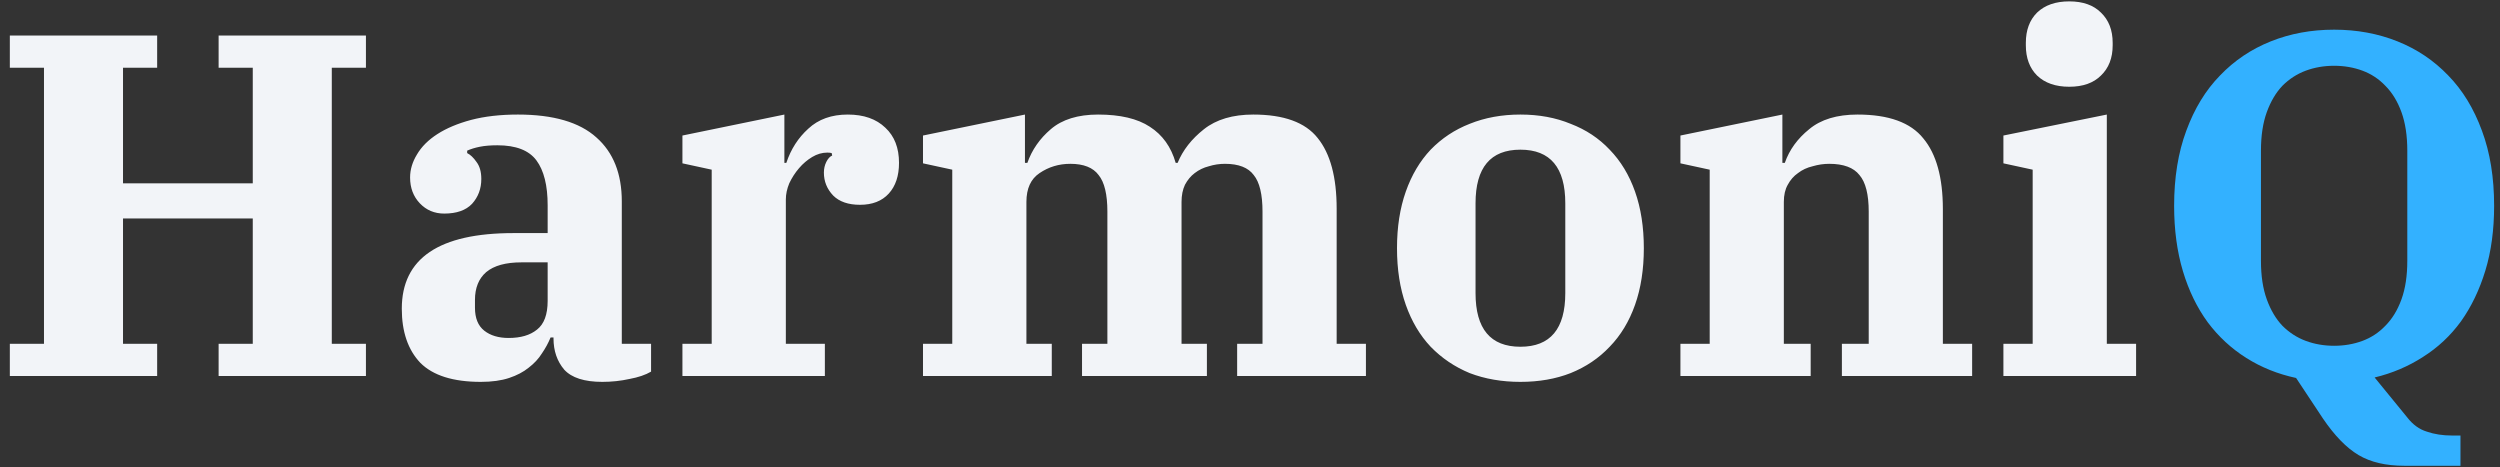
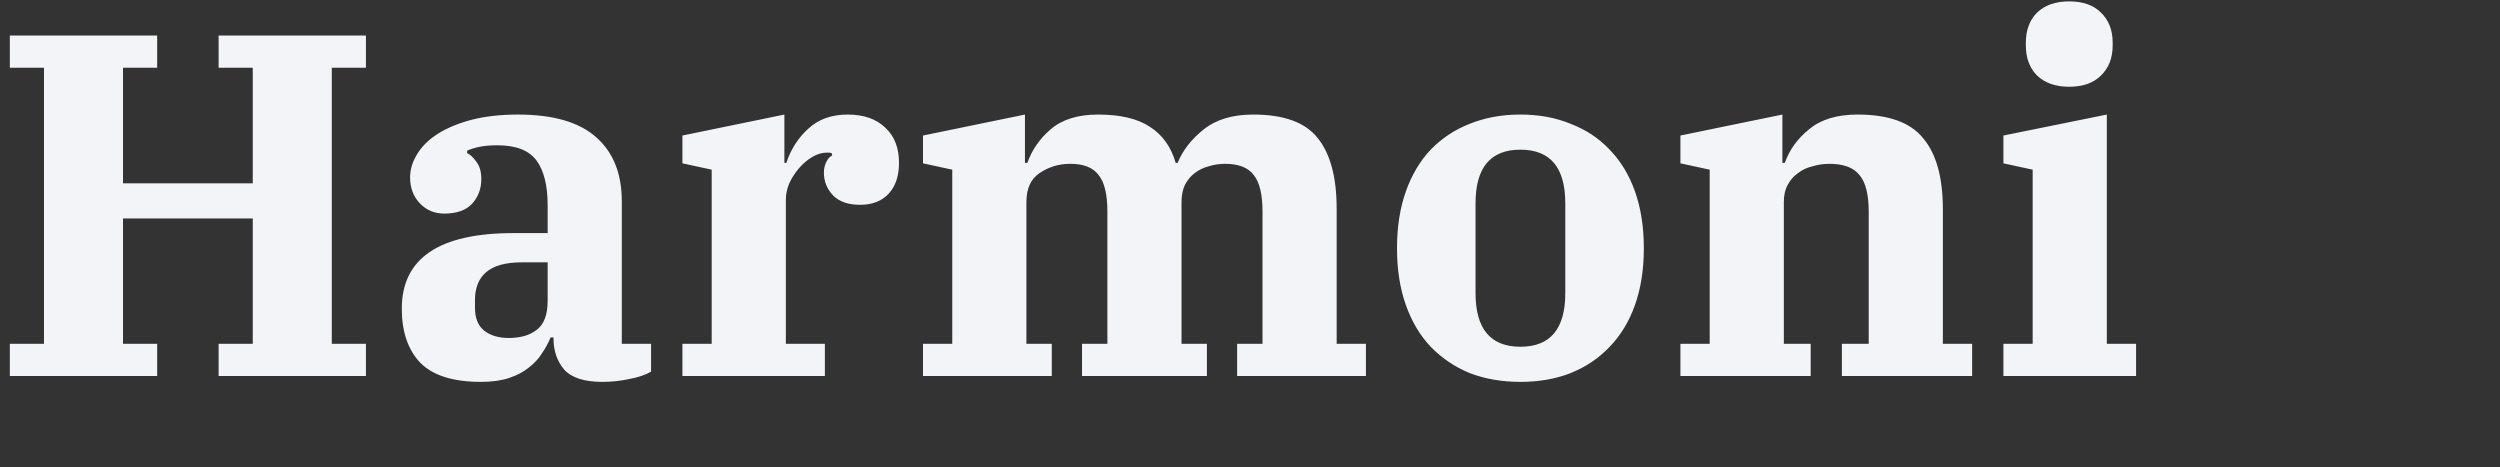
<svg xmlns="http://www.w3.org/2000/svg" width="246" height="46" viewBox="0 0 246 46" fill="none">
  <rect x="0" y="0" width="246" height="46" fill="#333333" stroke="none" />
  <path d="M0.968 33.832H4.328V6.664H0.968V3.496H15.464V6.664H12.104V18.04H24.872V6.664H21.512V3.496H36.008V6.664H32.648V33.832H36.008V37H21.512V33.832H24.872V21.496H12.104V33.832H15.464V37H0.968V33.832ZM47.313 37.576C44.593 37.576 42.609 36.952 41.361 35.704C40.145 34.424 39.537 32.648 39.537 30.376C39.537 25.416 43.201 22.936 50.529 22.936H53.889V20.2C53.889 18.248 53.521 16.776 52.785 15.784C52.049 14.792 50.769 14.296 48.945 14.296C48.273 14.296 47.697 14.344 47.217 14.44C46.737 14.536 46.321 14.664 45.969 14.824V15.064C46.289 15.224 46.593 15.512 46.881 15.928C47.201 16.344 47.361 16.904 47.361 17.608C47.361 18.568 47.057 19.384 46.449 20.056C45.841 20.696 44.929 21.016 43.713 21.016C42.753 21.016 41.953 20.68 41.313 20.008C40.673 19.336 40.353 18.488 40.353 17.464C40.353 16.696 40.577 15.944 41.025 15.208C41.473 14.44 42.145 13.768 43.041 13.192C43.937 12.616 45.041 12.152 46.353 11.8C47.697 11.448 49.233 11.272 50.961 11.272C54.449 11.272 57.025 12.024 58.689 13.528C60.353 15 61.185 17.096 61.185 19.816V33.832H64.065V36.568C63.521 36.888 62.817 37.128 61.953 37.288C61.089 37.48 60.193 37.576 59.265 37.576C57.505 37.576 56.257 37.176 55.521 36.376C54.817 35.544 54.465 34.52 54.465 33.304V33.208H54.177C53.953 33.752 53.665 34.28 53.313 34.792C52.993 35.304 52.561 35.768 52.017 36.184C51.505 36.6 50.865 36.936 50.097 37.192C49.329 37.448 48.401 37.576 47.313 37.576ZM50.049 33.256C51.233 33.256 52.161 32.984 52.833 32.44C53.537 31.896 53.889 30.952 53.889 29.608V25.816H51.297C49.761 25.816 48.609 26.136 47.841 26.776C47.105 27.416 46.737 28.328 46.737 29.512V30.28C46.737 31.304 47.041 32.056 47.649 32.536C48.257 33.016 49.057 33.256 50.049 33.256ZM67.151 33.832H70.031V16.696L67.151 16.072V13.336L77.183 11.272V16.024H77.375C77.823 14.68 78.543 13.56 79.535 12.664C80.527 11.736 81.823 11.272 83.423 11.272C84.991 11.272 86.223 11.704 87.119 12.568C88.015 13.4 88.463 14.552 88.463 16.024C88.463 17.304 88.127 18.312 87.455 19.048C86.783 19.784 85.839 20.152 84.623 20.152C83.471 20.152 82.591 19.848 81.983 19.24C81.375 18.6 81.071 17.848 81.071 16.984C81.071 16.6 81.151 16.248 81.311 15.928C81.471 15.608 81.663 15.4 81.887 15.304L81.839 15.064C81.743 15.032 81.599 15.016 81.407 15.016C80.895 15.016 80.399 15.16 79.919 15.448C79.439 15.736 79.007 16.104 78.623 16.552C78.239 17 77.919 17.496 77.663 18.04C77.439 18.584 77.327 19.112 77.327 19.624V33.832H81.167V37H67.151V33.832ZM90.823 33.832H93.703V16.696L90.823 16.072V13.336L100.855 11.272V16.024H101.095C101.543 14.744 102.311 13.64 103.399 12.712C104.519 11.752 106.071 11.272 108.055 11.272C110.231 11.272 111.927 11.672 113.143 12.472C114.391 13.272 115.239 14.456 115.687 16.024H115.879C116.391 14.776 117.255 13.672 118.471 12.712C119.687 11.752 121.303 11.272 123.319 11.272C126.327 11.272 128.439 12.04 129.655 13.576C130.903 15.112 131.527 17.432 131.527 20.536V33.832H134.407V37H121.735V33.832H124.231V20.824C124.231 19.128 123.943 17.928 123.367 17.224C122.823 16.488 121.879 16.12 120.535 16.12C119.991 16.12 119.463 16.2 118.951 16.36C118.439 16.488 117.975 16.712 117.559 17.032C117.175 17.32 116.855 17.704 116.599 18.184C116.375 18.664 116.263 19.224 116.263 19.864V33.832H118.759V37H106.471V33.832H108.967V20.824C108.967 19.128 108.679 17.928 108.103 17.224C107.559 16.488 106.631 16.12 105.319 16.12C104.199 16.12 103.191 16.424 102.295 17.032C101.431 17.608 100.999 18.552 100.999 19.864V33.832H103.495V37H90.823V33.832ZM149.609 34.12C152.553 34.12 154.025 32.36 154.025 28.84V20.008C154.025 16.488 152.553 14.728 149.609 14.728C146.665 14.728 145.193 16.488 145.193 20.008V28.84C145.193 32.36 146.665 34.12 149.609 34.12ZM149.609 37.576C147.785 37.576 146.121 37.288 144.617 36.712C143.145 36.104 141.865 35.24 140.777 34.12C139.721 33 138.905 31.624 138.329 29.992C137.753 28.36 137.465 26.504 137.465 24.424C137.465 22.344 137.753 20.488 138.329 18.856C138.905 17.224 139.721 15.848 140.777 14.728C141.865 13.608 143.145 12.76 144.617 12.184C146.121 11.576 147.785 11.272 149.609 11.272C151.433 11.272 153.081 11.576 154.553 12.184C156.057 12.76 157.337 13.608 158.393 14.728C159.481 15.848 160.313 17.224 160.889 18.856C161.465 20.488 161.753 22.344 161.753 24.424C161.753 26.504 161.465 28.36 160.889 29.992C160.313 31.624 159.481 33 158.393 34.12C157.337 35.24 156.057 36.104 154.553 36.712C153.081 37.288 151.433 37.576 149.609 37.576ZM165.354 33.832H168.234V16.696L165.354 16.072V13.336L175.386 11.272V16.024H175.626C176.074 14.744 176.874 13.64 178.026 12.712C179.178 11.752 180.762 11.272 182.778 11.272C185.85 11.272 188.01 12.056 189.258 13.624C190.538 15.16 191.178 17.48 191.178 20.584V33.832H194.058V37H181.242V33.832H183.882V20.824C183.882 19.128 183.578 17.928 182.97 17.224C182.394 16.488 181.402 16.12 179.994 16.12C179.45 16.12 178.906 16.2 178.362 16.36C177.818 16.488 177.338 16.712 176.922 17.032C176.506 17.32 176.17 17.704 175.914 18.184C175.658 18.632 175.53 19.192 175.53 19.864V33.832H178.17V37H165.354V33.832ZM203.615 8.536C202.271 8.536 201.215 8.168 200.447 7.432C199.711 6.696 199.343 5.704 199.343 4.456V4.216C199.343 2.968 199.711 1.976 200.447 1.24C201.215 0.504 202.271 0.136 203.615 0.136C204.959 0.136 205.999 0.504 206.735 1.24C207.503 1.976 207.887 2.968 207.887 4.216V4.456C207.887 5.704 207.503 6.696 206.735 7.432C205.999 8.168 204.959 8.536 203.615 8.536ZM197.135 33.832H200.015V16.696L197.135 16.072V13.336L207.311 11.272V33.832H210.191V37H197.135V33.832Z" fill="#F2F4F8" />
-   <path d="M236.59 45.832C234.766 45.832 233.262 45.48 232.078 44.776C230.894 44.072 229.726 42.872 228.574 41.176L225.934 37.192C224.142 36.808 222.51 36.152 221.038 35.224C219.566 34.296 218.302 33.128 217.246 31.72C216.19 30.28 215.374 28.6 214.798 26.68C214.222 24.76 213.934 22.616 213.934 20.248C213.934 17.464 214.334 15 215.134 12.856C215.934 10.68 217.038 8.872 218.446 7.432C219.854 5.96 221.518 4.84 223.438 4.072C225.358 3.304 227.438 2.92 229.678 2.92C231.918 2.92 233.998 3.304 235.918 4.072C237.838 4.84 239.502 5.96 240.91 7.432C242.318 8.872 243.422 10.68 244.222 12.856C245.022 15 245.422 17.464 245.422 20.248C245.422 22.616 245.134 24.744 244.558 26.632C243.982 28.52 243.182 30.184 242.158 31.624C241.134 33.032 239.886 34.2 238.414 35.128C236.974 36.056 235.39 36.728 233.662 37.144L236.878 41.08C237.422 41.784 238.062 42.248 238.798 42.472C239.534 42.728 240.366 42.856 241.294 42.856H242.11V45.832H236.59ZM229.678 34.024C230.67 34.024 231.598 33.864 232.462 33.544C233.326 33.224 234.078 32.728 234.718 32.056C235.39 31.384 235.918 30.52 236.302 29.464C236.686 28.408 236.878 27.144 236.878 25.672V14.824C236.878 13.352 236.686 12.088 236.302 11.032C235.918 9.976 235.39 9.112 234.718 8.44C234.078 7.768 233.326 7.272 232.462 6.952C231.598 6.632 230.67 6.472 229.678 6.472C228.686 6.472 227.758 6.632 226.894 6.952C226.03 7.272 225.262 7.768 224.59 8.44C223.95 9.112 223.438 9.976 223.054 11.032C222.67 12.088 222.478 13.352 222.478 14.824V25.672C222.478 27.144 222.67 28.408 223.054 29.464C223.438 30.52 223.95 31.384 224.59 32.056C225.262 32.728 226.03 33.224 226.894 33.544C227.758 33.864 228.686 34.024 229.678 34.024Z" fill="#33B1FF" />
</svg>